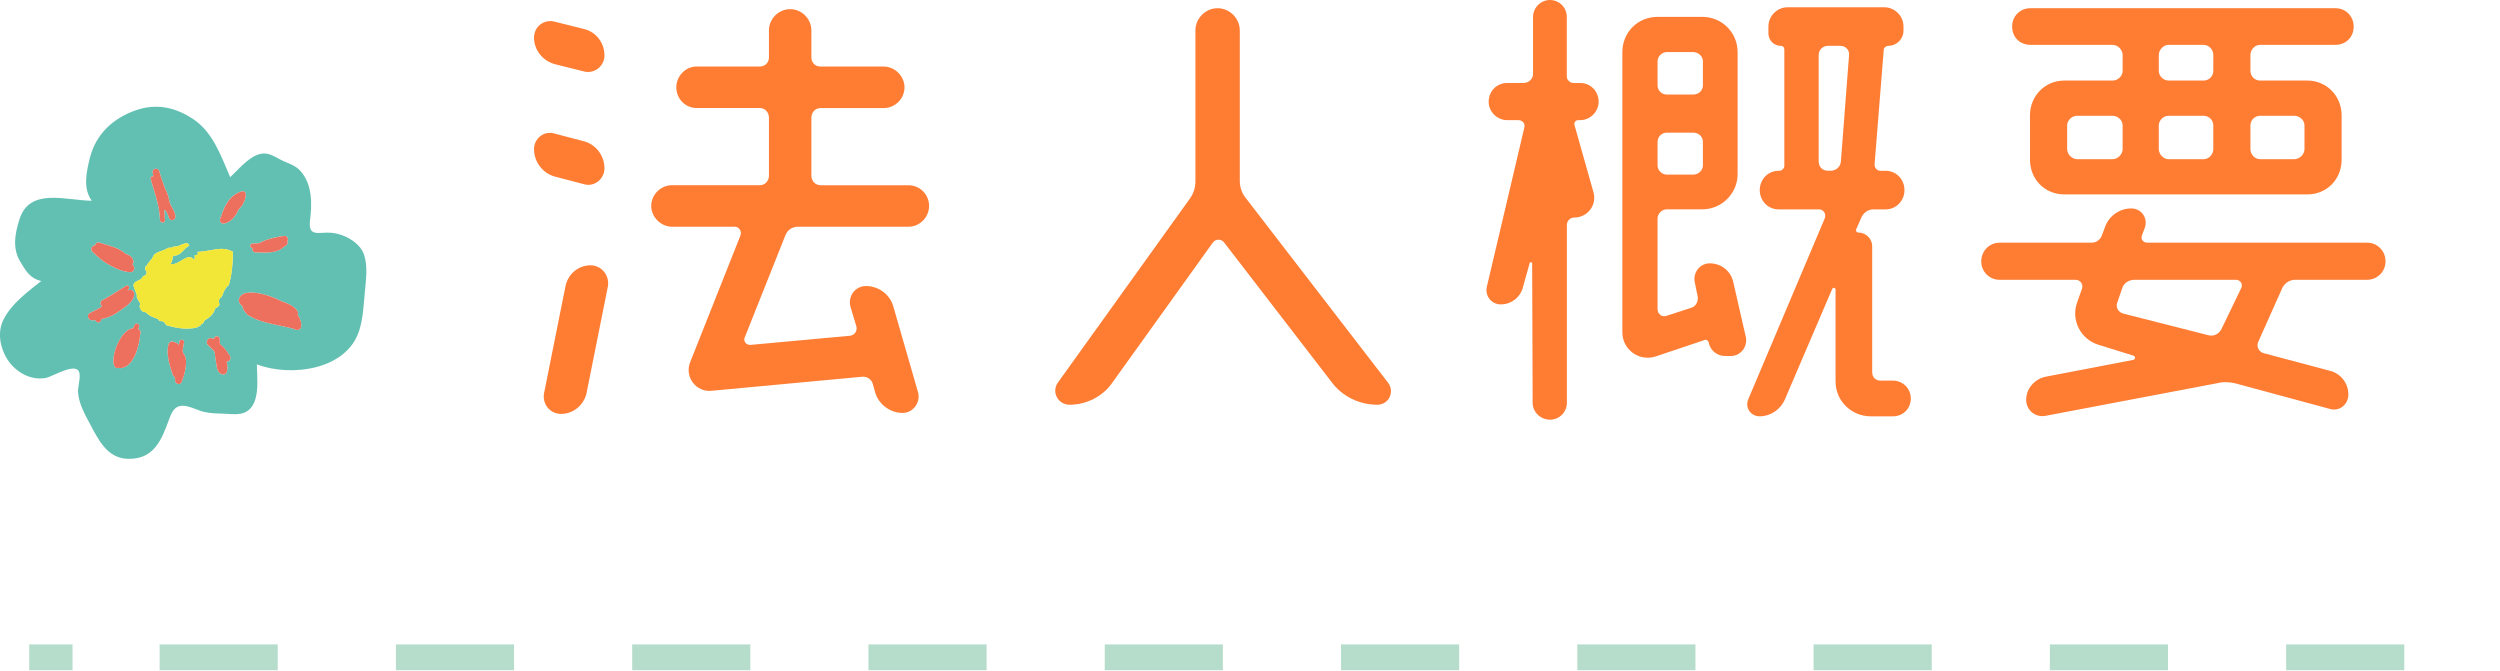
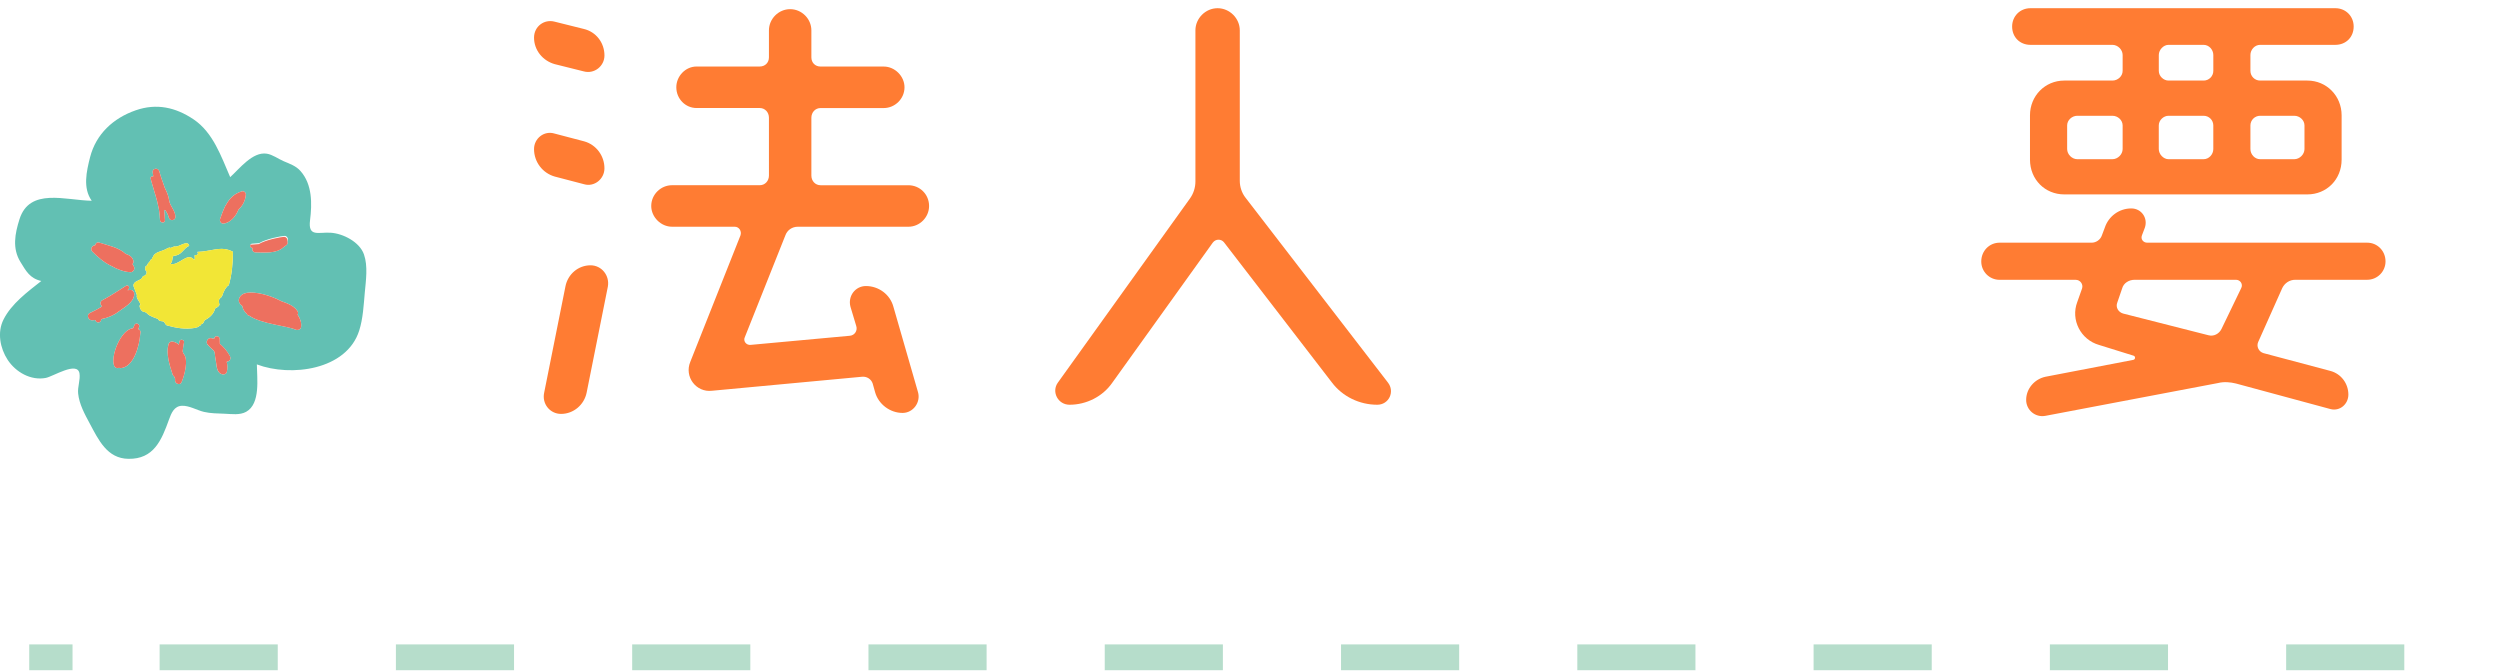
<svg xmlns="http://www.w3.org/2000/svg" version="1.1" id="レイヤー_1" x="0px" y="0px" width="188.292px" height="50.5px" viewBox="0 0 188.292 50.5" enable-background="new 0 0 188.292 50.5" xml:space="preserve">
  <g>
    <g>
      <line fill="none" stroke="#B6DDCB" stroke-width="1.942" stroke-miterlimit="10" x1="2.202" y1="49.507" x2="5.463" y2="49.507" />
      <line fill="none" stroke="#B6DDCB" stroke-width="1.942" stroke-miterlimit="10" stroke-dasharray="8.898,8.898" x1="12.022" y1="49.507" x2="192.417" y2="49.507" />
      <line fill="none" stroke="#B6DDCB" stroke-width="1.942" stroke-miterlimit="10" x1="195.697" y1="49.507" x2="198.958" y2="49.507" />
    </g>
  </g>
  <g>
    <path fill="#E9B753" d="M13.71,20.545c-0.133-0.018-0.26-0.043-0.373-0.098C13.45,20.502,13.577,20.527,13.71,20.545L13.71,20.545z   " />
    <path fill="#E9B753" d="M11.31,20.131c-0.042,0.36-0.238,0.585-0.35,0.933C11.072,20.717,11.269,20.492,11.31,20.131L11.31,20.131z   " />
    <path fill="#62C0B3" d="M22.678,24.624c-0.02,0.208-0.276,0.264-0.432,0.197c-0.656-0.286-2.558-0.418-3.481-1.048   c-0.084-0.003-0.156-0.067-0.181-0.143c-0.178-0.161-0.299-0.345-0.328-0.573c-0.201-0.149-0.328-0.343-0.248-0.573   c0.095-0.254,0.33-0.389,0.588-0.429c0.631-0.1,1.708,0.154,2.597,0.632c0.454,0.153,0.951,0.35,1.209,0.736   c0.061,0.092,0.057,0.196,0.016,0.283C22.612,23.991,22.718,24.301,22.678,24.624L22.678,24.624z M16.822,16.841   c-0.165,0.013-0.3-0.185-0.25-0.337c0.111-0.327,0.233-0.66,0.382-0.96c0.005-0.013,0.005-0.027,0.012-0.042   c0.011-0.017,0.025-0.027,0.038-0.045c0.258-0.481,0.621-0.877,1.22-1.046c0.147-0.04,0.3,0.093,0.291,0.24   c-0.025,0.415-0.231,0.854-0.552,1.132C17.769,16.294,17.33,16.796,16.822,16.841L16.822,16.841z M17.231,21.489   c-0.125,0.035-0.125,0.131-0.21,0.187c-0.125,0.189-0.219,0.388-0.285,0.606c-0.059,0.038-0.045,0.114-0.113,0.15   c-0.19,0.099-0.14,0.32-0.09,0.537c-0.081,0.057-0.081,0.155-0.208,0.187c-0.072,0.024-0.097,0.063-0.129,0.103   c-0.093,0.342-0.332,0.608-0.699,0.813c-0.179,0.075-0.106,0.276-0.312,0.338c-0.023,0.007-0.038,0.014-0.052,0.018   c0.007,0.018,0.013,0.034,0.02,0.053c-0.158,0.044-0.172,0.162-0.374,0.189c-0.014,0.008-0.027,0.013-0.043,0.019   c-0.809,0.146-1.489,0.002-2.154-0.177c-0.088-0.014-0.135-0.134-0.194-0.213c-0.007-0.017-0.011-0.031-0.023-0.049   c-0.14-0.107-0.376,0.004-0.463-0.224c-0.285-0.124-0.597-0.185-0.836-0.425c-0.041-0.066-0.113-0.052-0.152-0.111   c-0.02,0.006-0.036,0.012-0.048,0.016c-0.211-0.045-0.333-0.247-0.362-0.49c0.016-0.009,0.034-0.012,0.048-0.015   c0.092-0.212-0.344-0.514-0.238-0.77c-0.047-0.131-0.099-0.266-0.151-0.4c-0.031-0.082-0.061-0.165-0.093-0.247   c-0.007-0.017-0.014-0.032-0.02-0.05c-0.018-0.291,0.318-0.375,0.495-0.475c0.185-0.057,0.126-0.219,0.291-0.284   c0.177-0.014,0.125-0.136,0.215-0.191c-0.03-0.068-0.018-0.119-0.011-0.168c-0.073,0.018-0.088-0.104-0.122-0.182   c0.09-0.058-0.032-0.208,0.142-0.225c0.02-0.007,0.036-0.012,0.05-0.019c-0.006-0.017-0.013-0.035-0.02-0.051   c0.056-0.143,0.221-0.231,0.258-0.38c0.151-0.014,0.061-0.138,0.16-0.174c0.119-0.438,0.708-0.427,1.112-0.691   c0.052-0.021,0.102-0.037,0.15-0.055c0.063,0.104,0.255-0.068,0.373-0.077c0.309,0.104,0.988-0.551,1.107-0.051   c-0.493,0.234-0.527,0.719-1.193,0.761c-0.111,0.186-0.034,0.46-0.235,0.599c0.628,0.21,1.283-0.945,1.801-0.303   c0.095-0.082,0.007-0.251,0.045-0.355c0.158,0.009,0.312-0.02,0.195-0.24c1.028-0.018,1.794-0.496,2.682-0.008   C17.547,19.863,17.454,20.71,17.231,21.489L17.231,21.489z M17.071,27.244c0.063,0.244,0.079,0.494,0.011,0.77   c-0.038,0.145-0.188,0.211-0.325,0.182c-0.47-0.109-0.423-0.646-0.504-1.03c-0.04-0.205-0.068-0.412-0.084-0.617   c-0.027-0.046-0.047-0.093-0.072-0.142c-0.153-0.127-0.294-0.276-0.438-0.424c-0.237-0.235,0.042-0.646,0.344-0.479   c0.007,0.004,0.007,0.008,0.015,0.01c0.04-0.014,0.083-0.017,0.124-0.016c0.014-0.252,0.403-0.213,0.407,0.042   c0,0.118,0.002,0.234,0.007,0.355c0.305,0.258,0.568,0.566,0.76,0.928C17.43,27.039,17.283,27.227,17.071,27.244L17.071,27.244z    M13.667,28.798c-0.115,0.246-0.484,0.103-0.481-0.137c0-0.048,0.002-0.093,0.002-0.14c-0.025-0.053-0.052-0.11-0.079-0.176   c-0.042-0.025-0.084-0.063-0.106-0.129c-0.229-0.721-0.506-1.529-0.316-2.285c0.034-0.109,0.145-0.219,0.271-0.207   c0.208,0.021,0.375,0.107,0.507,0.238c0.02-0.088,0.033-0.178,0.058-0.266c0.047-0.189,0.377-0.109,0.335,0.084   c-0.045,0.227-0.077,0.451-0.102,0.678c0.02,0.049,0.03,0.104,0.05,0.156C14.255,27.066,13.854,28.389,13.667,28.798L13.667,28.798   z M10.564,25.137c-0.054,0.868-0.47,2.511-1.473,2.591C9.041,27.732,9,27.718,8.966,27.699c-0.158,0.074-0.321-0.016-0.375-0.168   c-0.269-0.705,0.5-2.719,1.437-2.813c0.034-0.075,0.066-0.153,0.095-0.229c0.09-0.226,0.429-0.095,0.357,0.134   c-0.021,0.056-0.043,0.107-0.066,0.165c0.099,0.04,0.181,0.126,0.174,0.245C10.583,25.071,10.566,25.101,10.564,25.137   L10.564,25.137z M7.642,24.033c-0.005,0.018-0.015,0.033-0.02,0.051c-0.032,0.268-0.401,0.263-0.441,0.017   c-0.086,0.007-0.172,0.023-0.256,0.023c-0.271,0.005-0.441-0.409-0.165-0.544c0.315-0.152,0.638-0.308,0.929-0.507   c-0.144-0.127-0.185-0.354,0.029-0.467c0.606-0.314,1.186-0.708,1.765-1.074c0.149-0.095,0.314,0.068,0.215,0.217   c-0.025,0.04-0.059,0.072-0.092,0.111c0.068-0.011,0.134-0.02,0.201-0.023c0.21-0.016,0.328,0.181,0.303,0.37   c-0.082,0.617-0.755,0.937-1.2,1.275C8.546,23.763,8.1,23.938,7.642,24.033L7.642,24.033z M7.168,18.476   c0.02-0.142,0.136-0.254,0.303-0.203c0.664,0.211,1.471,0.364,1.991,0.846c0.309,0.103,0.542,0.264,0.586,0.546   c0.015,0.089-0.014,0.167-0.073,0.222c0.048,0.072,0.093,0.144,0.127,0.228c0.072,0.17-0.092,0.398-0.272,0.387   c-0.499-0.024-0.994-0.217-1.469-0.484c-0.54-0.248-1.055-0.719-1.399-1.064C6.76,18.755,6.95,18.476,7.168,18.476L7.168,18.476z    M11.545,13.29c-0.011-0.088-0.023-0.177-0.038-0.269c0-0.003,0-0.005,0-0.009l0,0c0-0.023-0.007-0.043-0.007-0.066   c-0.016-0.291,0.422-0.319,0.494-0.054c0.113,0.42,0.269,0.829,0.409,1.236c0.147,0.303,0.285,0.601,0.33,0.931   c0.061,0.492,0.477,0.774,0.477,1.284c0,0.284-0.425,0.328-0.491,0.054c-0.052-0.208-0.149-0.382-0.25-0.557   c-0.038,0-0.073-0.011-0.109-0.03c0.031,0.225,0.05,0.454,0.057,0.689c0,0.014,0,0.03,0.007,0.044h-0.007   c0,0.018,0.007,0.034,0.007,0.051c0.002,0.244-0.375,0.204-0.375-0.035c-0.011-0.221-0.029-0.438-0.061-0.656   c0-0.003,0-0.009,0-0.014c-0.013-0.095-0.034-0.19-0.052-0.283c-0.059-0.305-0.14-0.603-0.224-0.9   c-0.042-0.124-0.086-0.245-0.111-0.367c-0.088-0.296-0.18-0.587-0.253-0.881C11.315,13.323,11.441,13.261,11.545,13.29   L11.545,13.29z M18.98,18.353c0.183-0.012,0.36-0.024,0.54-0.041c0.558-0.331,1.665-0.535,1.903-0.545   c0.172-0.011,0.3,0.177,0.253,0.333c-0.007,0.027-0.029,0.044-0.036,0.071c0.043,0.088,0.036,0.197-0.052,0.276   c-0.083,0.069-0.165,0.129-0.25,0.185c-0.52,0.473-1.402,0.389-2.099,0.375c-0.201-0.006-0.269-0.19-0.224-0.338   c-0.013,0-0.023,0-0.03,0C18.801,18.659,18.801,18.363,18.98,18.353L18.98,18.353z M27.412,19.161   c-0.323-0.931-1.564-1.575-2.511-1.633c-0.929-0.055-1.708,0.346-1.55-0.938c0.156-1.245,0.177-2.697-0.716-3.706   c-0.344-0.393-0.807-0.543-1.271-0.743c-0.409-0.175-0.831-0.499-1.277-0.567c-1.063-0.162-2.044,1.128-2.75,1.768   c-0.682-1.564-1.281-3.356-2.757-4.352c-1.358-0.911-2.791-1.229-4.366-0.68c-1.688,0.59-2.981,1.785-3.43,3.53   c-0.269,1.064-0.56,2.321,0.125,3.281c-1.979-0.031-4.678-1.008-5.44,1.387c-0.35,1.104-0.554,2.2,0.066,3.215   c0.434,0.703,0.712,1.243,1.575,1.44c-1.03,0.814-2.25,1.709-2.849,2.911c-0.481,0.958-0.258,2.152,0.317,3.029   c0.614,0.933,1.749,1.576,2.87,1.361c0.551-0.105,2.376-1.283,2.538-0.343c0.077,0.479-0.153,1.019-0.101,1.515   c0.081,0.805,0.495,1.553,0.87,2.254c0.667,1.243,1.313,2.646,2.915,2.668c1.909,0.033,2.499-1.404,3.055-2.951   c0.178-0.489,0.386-1.024,0.983-1.045c0.552-0.018,1.116,0.332,1.645,0.459c0.519,0.123,1.046,0.117,1.577,0.141   c0.522,0.021,1.13,0.119,1.609-0.146c1.098-0.609,0.814-2.533,0.807-3.57c2.545,0.963,6.764,0.438,7.709-2.551   c0.287-0.905,0.335-1.913,0.419-2.852C27.557,21.134,27.722,20.045,27.412,19.161L27.412,19.161z" />
    <path fill="#F2E636" d="M13.337,20.447c0.113,0.055,0.24,0.081,0.373,0.098C13.577,20.527,13.45,20.502,13.337,20.447   L13.337,20.447z M10.96,21.064c0.111-0.347,0.308-0.572,0.35-0.933C11.269,20.492,11.072,20.717,10.96,21.064L10.96,21.064z    M14.863,18.971c0.117,0.22-0.038,0.249-0.195,0.24c-0.038,0.104,0.05,0.273-0.045,0.355c-0.518-0.642-1.173,0.514-1.801,0.303   c0.201-0.139,0.124-0.414,0.235-0.599c0.666-0.042,0.7-0.527,1.193-0.761c-0.119-0.5-0.798,0.155-1.107,0.051   c-0.118,0.009-0.311,0.181-0.373,0.077c-0.048,0.018-0.099,0.034-0.15,0.055c-0.404,0.264-0.994,0.253-1.112,0.691   c-0.099,0.036-0.009,0.16-0.16,0.174c-0.038,0.149-0.203,0.237-0.258,0.38c0.007,0.017,0.014,0.034,0.02,0.051   c-0.015,0.007-0.031,0.012-0.05,0.019c-0.174,0.016-0.052,0.167-0.142,0.225c0.034,0.078,0.049,0.199,0.122,0.182   c-0.007,0.049-0.02,0.1,0.011,0.168c-0.089,0.055-0.038,0.177-0.215,0.191c-0.165,0.065-0.106,0.227-0.291,0.284   c-0.177,0.1-0.513,0.184-0.495,0.475c0.006,0.019,0.013,0.034,0.02,0.05c0.032,0.083,0.063,0.165,0.093,0.247   c0.052,0.134,0.104,0.27,0.151,0.4c-0.106,0.256,0.33,0.558,0.238,0.77c-0.014,0.003-0.032,0.006-0.048,0.015   c0.029,0.243,0.151,0.445,0.362,0.49c0.013-0.004,0.029-0.01,0.048-0.016c0.04,0.06,0.111,0.045,0.152,0.111   c0.239,0.24,0.551,0.301,0.836,0.425c0.086,0.228,0.323,0.117,0.463,0.224c0.013,0.019,0.016,0.033,0.023,0.049   c0.059,0.079,0.105,0.199,0.194,0.213c0.665,0.179,1.345,0.323,2.154,0.177c0.016-0.006,0.029-0.011,0.043-0.019   c0.201-0.028,0.215-0.145,0.374-0.189c-0.007-0.019-0.013-0.035-0.02-0.053c0.015-0.003,0.029-0.011,0.052-0.018   c0.206-0.062,0.133-0.263,0.312-0.338c0.368-0.205,0.606-0.471,0.699-0.813c0.033-0.039,0.058-0.079,0.129-0.103   c0.127-0.032,0.127-0.129,0.208-0.187c-0.05-0.217-0.101-0.438,0.09-0.537c0.068-0.037,0.054-0.113,0.113-0.15   c0.066-0.218,0.16-0.417,0.285-0.606c0.084-0.055,0.084-0.152,0.21-0.187c0.223-0.779,0.316-1.626,0.314-2.526   C16.657,18.476,15.891,18.953,14.863,18.971L14.863,18.971z" />
    <path fill="#ED705F" d="M11.712,14.706c0.084,0.297,0.165,0.595,0.224,0.9c0.018,0.093,0.04,0.188,0.052,0.283   c0,0.005,0,0.011,0,0.014c0.032,0.218,0.05,0.436,0.061,0.656c0,0.239,0.376,0.279,0.375,0.035c0-0.017-0.007-0.033-0.007-0.051   h0.007c-0.007-0.015-0.007-0.031-0.007-0.044c-0.007-0.235-0.026-0.464-0.057-0.689c0.036,0.02,0.072,0.03,0.109,0.03   c0.101,0.174,0.197,0.348,0.25,0.557c0.066,0.274,0.491,0.229,0.491-0.054c0-0.51-0.416-0.792-0.477-1.284   c-0.045-0.33-0.183-0.627-0.33-0.931c-0.14-0.408-0.296-0.816-0.409-1.236c-0.072-0.265-0.51-0.236-0.494,0.054   c0,0.023,0.007,0.043,0.007,0.066l0,0c0,0.003,0,0.005,0,0.009c0.014,0.092,0.027,0.181,0.038,0.269   c-0.104-0.029-0.229,0.033-0.197,0.167c0.073,0.294,0.165,0.585,0.253,0.881C11.626,14.461,11.67,14.582,11.712,14.706   L11.712,14.706z" />
    <path fill="#ED705F" d="M8.361,20.018c0.475,0.267,0.97,0.459,1.469,0.484c0.181,0.011,0.344-0.217,0.272-0.387   c-0.034-0.084-0.079-0.155-0.127-0.228c0.059-0.056,0.088-0.133,0.073-0.222c-0.044-0.282-0.278-0.443-0.586-0.546   c-0.52-0.482-1.327-0.635-1.991-0.846c-0.167-0.052-0.284,0.061-0.303,0.203c-0.219,0-0.409,0.279-0.207,0.479   C7.307,19.299,7.821,19.771,8.361,20.018L8.361,20.018z" />
    <path fill="#ED705F" d="M10.11,22.207c0.025-0.188-0.093-0.386-0.303-0.37C9.74,21.84,9.674,21.849,9.606,21.86   c0.033-0.039,0.066-0.071,0.092-0.111c0.099-0.149-0.066-0.312-0.215-0.217c-0.58,0.366-1.159,0.759-1.765,1.074   c-0.213,0.112-0.172,0.339-0.029,0.467c-0.291,0.199-0.613,0.355-0.929,0.507c-0.276,0.135-0.106,0.549,0.165,0.544   c0.084,0,0.17-0.016,0.256-0.023c0.04,0.246,0.409,0.25,0.441-0.017c0.005-0.018,0.015-0.033,0.02-0.051   c0.458-0.095,0.904-0.27,1.268-0.551C9.355,23.144,10.028,22.823,10.11,22.207L10.11,22.207z" />
    <path fill="#ED705F" d="M10.413,24.788c0.023-0.058,0.045-0.109,0.066-0.165c0.072-0.229-0.267-0.36-0.357-0.134   c-0.029,0.076-0.061,0.154-0.095,0.229c-0.937,0.094-1.706,2.108-1.437,2.813c0.054,0.152,0.217,0.242,0.375,0.168   c0.034,0.02,0.075,0.033,0.125,0.029c1.002-0.08,1.419-1.724,1.473-2.591c0.002-0.036,0.02-0.066,0.023-0.104   C10.594,24.914,10.512,24.827,10.413,24.788L10.413,24.788z" />
    <path fill="#ED705F" d="M13.757,26.46c0.025-0.226,0.057-0.451,0.102-0.678c0.042-0.193-0.289-0.273-0.335-0.084   c-0.025,0.088-0.038,0.178-0.058,0.266c-0.132-0.131-0.299-0.217-0.507-0.238c-0.126-0.012-0.237,0.098-0.271,0.208   c-0.19,0.756,0.086,1.563,0.316,2.284c0.021,0.064,0.064,0.103,0.106,0.13c0.027,0.063,0.054,0.123,0.079,0.174   c0,0.047-0.002,0.094-0.002,0.141c-0.003,0.238,0.366,0.383,0.481,0.137c0.187-0.408,0.588-1.73,0.14-2.182   C13.787,26.564,13.776,26.509,13.757,26.46L13.757,26.46z" />
    <path fill="#ED705F" d="M16.557,25.893c-0.005-0.121-0.007-0.237-0.007-0.354c-0.003-0.255-0.393-0.294-0.407-0.042   c-0.042-0.001-0.084,0.002-0.124,0.016c-0.007-0.002-0.007-0.006-0.015-0.01c-0.303-0.167-0.581,0.244-0.344,0.48   c0.144,0.146,0.285,0.297,0.438,0.424c0.025,0.048,0.045,0.095,0.072,0.141c0.016,0.205,0.044,0.412,0.084,0.617   c0.081,0.385,0.034,0.921,0.504,1.029c0.137,0.031,0.287-0.036,0.325-0.18c0.068-0.275,0.052-0.525-0.011-0.771   c0.212-0.019,0.359-0.205,0.246-0.423C17.125,26.46,16.861,26.152,16.557,25.893L16.557,25.893z" />
    <path fill="#ED705F" d="M22.402,23.424c-0.258-0.387-0.755-0.583-1.209-0.736c-0.89-0.478-1.966-0.732-2.597-0.632   c-0.258,0.04-0.493,0.174-0.588,0.429c-0.081,0.229,0.046,0.423,0.248,0.573c0.029,0.228,0.15,0.412,0.328,0.573   c0.025,0.076,0.097,0.139,0.181,0.143c0.924,0.63,2.825,0.763,3.481,1.048c0.156,0.067,0.413,0.012,0.432-0.197   c0.04-0.323-0.066-0.633-0.26-0.917C22.459,23.62,22.463,23.516,22.402,23.424L22.402,23.424z" />
-     <path fill="#ED705F" d="M18.985,18.671c0.007,0,0.018,0,0.03,0c-0.045,0.147,0.023,0.332,0.224,0.338   c0.696,0.014,1.579,0.097,2.099-0.375c0.084-0.056,0.167-0.116,0.25-0.185c0.088-0.079,0.095-0.188,0.052-0.276   c0.007-0.027,0.029-0.044,0.036-0.071c0.047-0.157-0.081-0.345-0.253-0.333c-0.238,0.01-1.345,0.214-1.903,0.545   c-0.179,0.017-0.356,0.028-0.54,0.041C18.801,18.363,18.801,18.659,18.985,18.671L18.985,18.671z" />
+     <path fill="#ED705F" d="M18.985,18.671c0.007,0,0.018,0,0.03,0c-0.045,0.147,0.023,0.332,0.224,0.338   c0.696,0.014,1.579,0.097,2.099-0.375c0.084-0.056,0.167-0.116,0.25-0.185c0.088-0.079,0.095-0.188,0.052-0.276   c0.047-0.157-0.081-0.345-0.253-0.333c-0.238,0.01-1.345,0.214-1.903,0.545   c-0.179,0.017-0.356,0.028-0.54,0.041C18.801,18.363,18.801,18.659,18.985,18.671L18.985,18.671z" />
    <path fill="#ED705F" d="M18.225,14.411c-0.599,0.168-0.961,0.565-1.22,1.046c-0.012,0.018-0.027,0.028-0.038,0.045   c-0.007,0.014-0.007,0.029-0.012,0.042c-0.149,0.301-0.271,0.633-0.382,0.96c-0.05,0.153,0.084,0.35,0.25,0.337   c0.507-0.045,0.947-0.547,1.141-1.058c0.321-0.278,0.527-0.717,0.552-1.132C18.524,14.504,18.372,14.372,18.225,14.411   L18.225,14.411z" />
  </g>
  <g>
    <g>
      <path fill="#FF7C33" d="M43.965,2.179c0.943,0.219,1.561,1.055,1.561,2c0,0.799-0.762,1.416-1.561,1.197l-2.182-0.545    c-0.908-0.254-1.561-1.053-1.561-1.998c0-0.836,0.762-1.416,1.561-1.199L43.965,2.179z M44,10.646    c0.908,0.254,1.525,1.09,1.525,2.033c0,0.801-0.762,1.418-1.525,1.199l-2.217-0.58c-0.908-0.256-1.561-1.09-1.561-2.072    c0-0.799,0.762-1.416,1.561-1.162L44,10.646z M42.256,31.174c-0.836,0-1.453-0.764-1.271-1.6l1.6-7.993    c0.182-0.945,0.98-1.6,1.889-1.6c0.836,0,1.453,0.764,1.309,1.6l-1.6,7.993C44,30.482,43.201,31.174,42.256,31.174z     M60.096,17.076c-0.438,0-0.801,0.254-0.945,0.652l-3.053,7.666c-0.145,0.291,0.109,0.618,0.438,0.581l7.484-0.688    c0.363-0.037,0.58-0.4,0.471-0.729l-0.436-1.451c-0.217-0.801,0.363-1.564,1.162-1.564c0.945,0,1.818,0.617,2.072,1.564    l1.852,6.43c0.219,0.764-0.363,1.563-1.162,1.563c-0.943,0-1.816-0.654-2.07-1.563l-0.182-0.652    c-0.109-0.328-0.436-0.545-0.799-0.51L53.629,29.43c-1.199,0.145-2.107-1.055-1.637-2.18l3.779-9.522    c0.109-0.324-0.109-0.652-0.436-0.652h-4.723c-0.836,0-1.563-0.729-1.563-1.563c0-0.871,0.727-1.563,1.563-1.563h6.611    c0.4,0,0.691-0.326,0.691-0.727V8.863c0-0.398-0.291-0.727-0.691-0.727h-4.76c-0.836,0-1.525-0.689-1.525-1.563    c0-0.836,0.689-1.563,1.525-1.563h4.76c0.4,0,0.691-0.289,0.691-0.689V2.288c0-0.871,0.727-1.598,1.598-1.598    c0.871,0,1.598,0.727,1.598,1.598v2.035c0,0.4,0.291,0.689,0.691,0.689h4.76c0.836,0,1.563,0.727,1.563,1.563    c0,0.873-0.727,1.563-1.563,1.563h-4.76c-0.4,0-0.691,0.328-0.691,0.727v4.359c0,0.4,0.291,0.727,0.691,0.727h6.611    c0.873,0,1.563,0.691,1.563,1.563c0,0.836-0.689,1.563-1.563,1.563h-8.316V17.076z" />
      <path fill="#FF7C33" d="M93.377,13.625c0,0.436,0.146,0.908,0.436,1.271l10.719,13.914c0.545,0.691,0.072,1.674-0.799,1.674    c-1.346,0-2.617-0.617-3.416-1.674l-8.139-10.571c-0.217-0.254-0.617-0.254-0.836,0.037l-7.557,10.534    c-0.727,1.057-1.961,1.674-3.232,1.674c-0.873,0-1.381-0.98-0.873-1.674l9.955-13.876c0.254-0.362,0.4-0.801,0.4-1.271V2.288    c0-0.908,0.762-1.67,1.67-1.67c0.906,0,1.672,0.762,1.672,1.67V13.625z" />
-       <path fill="#FF7C33" d="M118.885,9.046c-0.219,0-0.363,0.182-0.291,0.4l1.416,5.014c0.291,0.98-0.438,1.926-1.453,1.926    c-0.289,0-0.545,0.254-0.545,0.545v13.407c0,0.689-0.545,1.271-1.271,1.271c-0.726,0-1.307-0.582-1.307-1.271l-0.037-10.5    c0-0.109-0.182-0.109-0.182-0.037l-0.508,1.816c-0.184,0.764-0.873,1.309-1.672,1.309c-0.689,0-1.199-0.617-1.055-1.309    l2.832-12.025c0.074-0.291-0.146-0.545-0.473-0.545h-0.836c-0.764,0-1.381-0.654-1.381-1.381c0-0.799,0.617-1.416,1.381-1.416    h1.234c0.4,0,0.727-0.291,0.727-0.691V1.271c0-0.689,0.582-1.271,1.271-1.271c0.727,0,1.271,0.582,1.271,1.271v4.506    c0,0.254,0.256,0.473,0.51,0.473h0.508c0.764,0,1.381,0.617,1.381,1.416c0,0.727-0.617,1.381-1.381,1.381L118.885,9.046    L118.885,9.046z M131.493,25.396c0.146,0.727-0.4,1.417-1.128,1.417h-0.436c-0.619,0-1.128-0.436-1.236-1.018    c-0.034-0.145-0.183-0.254-0.325-0.182l-3.671,1.235c-1.233,0.398-2.506-0.508-2.506-1.815V3.923c0-1.488,1.162-2.652,2.649-2.652    h3.38c1.454,0,2.651,1.164,2.651,2.652v9.193c0,1.453-1.197,2.649-2.651,2.649h-2.688c-0.363,0-0.691,0.328-0.691,0.69v6.83    c0,0.363,0.328,0.617,0.654,0.509l1.893-0.617c0.361-0.108,0.545-0.508,0.471-0.871l-0.217-1.056    c-0.146-0.727,0.396-1.416,1.125-1.416c0.873,0,1.6,0.58,1.779,1.416L131.493,25.396z M128.258,4.615    c0-0.363-0.326-0.691-0.729-0.691h-1.998c-0.361,0-0.689,0.328-0.689,0.691v1.816c0,0.398,0.328,0.689,0.689,0.689h1.998    c0.4,0,0.729-0.291,0.729-0.689V4.615z M124.842,12.462c0,0.363,0.328,0.689,0.691,0.689h1.996c0.4,0,0.729-0.326,0.729-0.689    v-1.781c0-0.398-0.326-0.689-0.729-0.689h-1.996c-0.363,0-0.691,0.291-0.691,0.689V12.462z M141.01,28.049    c0,0.363,0.254,0.617,0.617,0.617h0.943c0.766,0,1.346,0.617,1.346,1.344c0,0.764-0.58,1.346-1.346,1.346h-1.672    c-1.453,0-2.65-1.164-2.65-2.617v-6.901c0-0.184-0.184-0.221-0.254-0.072l-3.563,8.317c-0.326,0.766-1.092,1.273-1.891,1.273    c-0.688,0-1.127-0.654-0.871-1.273l5.775-13.659c0.109-0.326-0.109-0.654-0.436-0.654h-3.053c-0.799,0-1.416-0.652-1.416-1.453    c0-0.799,0.617-1.453,1.416-1.453h0.037c0.219,0,0.398-0.182,0.398-0.363V3.709c0-0.146-0.107-0.254-0.256-0.254    c-0.545,0-0.943-0.438-0.943-0.945V2c0-0.799,0.654-1.453,1.453-1.453h7.268c0.799,0,1.453,0.654,1.453,1.453v0.291    c0,0.654-0.51,1.164-1.162,1.164c-0.146,0-0.326,0.145-0.326,0.289l-0.691,8.648c0,0.254,0.182,0.471,0.436,0.471h0.4    c0.799,0,1.416,0.654,1.416,1.453c0,0.801-0.617,1.453-1.416,1.453h-0.908c-0.4,0-0.727,0.219-0.908,0.582l-0.398,0.908    c-0.072,0.107,0.037,0.254,0.146,0.254c0.58,0,1.053,0.475,1.053,1.02v9.518h0.002V28.049z M137.668,3.452    c-0.4,0-0.691,0.326-0.691,0.689v8.029c0,0.399,0.291,0.688,0.691,0.688h0.217c0.4,0,0.727-0.289,0.764-0.688l0.617-8.029    c0.037-0.363-0.254-0.689-0.654-0.689H137.668z" />
      <path fill="#FF7C33" d="M179.67,19.691c0,0.764-0.619,1.381-1.381,1.381h-5.414c-0.438,0-0.799,0.254-0.98,0.619l-1.816,4.069    c-0.146,0.326,0.035,0.727,0.398,0.836l5.051,1.344c0.799,0.219,1.344,0.945,1.344,1.779c0,0.727-0.65,1.273-1.344,1.092    l-7.121-1.926c-0.436-0.109-0.908-0.146-1.344-0.037l-13.006,2.471c-0.764,0.146-1.453-0.436-1.453-1.199    c0-0.836,0.617-1.563,1.453-1.744l6.611-1.271c0.182-0.033,0.182-0.291,0-0.324l-2.58-0.803c-1.379-0.397-2.145-1.888-1.635-3.231    l0.361-1.019c0.107-0.325-0.146-0.653-0.475-0.653h-5.738c-0.764,0-1.379-0.617-1.379-1.381c0-0.8,0.615-1.416,1.379-1.416h6.938    c0.328,0,0.654-0.22,0.766-0.545l0.219-0.582c0.289-0.871,1.09-1.453,1.998-1.453c0.764,0,1.271,0.727,1.02,1.453l-0.221,0.582    c-0.107,0.29,0.109,0.545,0.4,0.545h16.564C179.051,18.275,179.67,18.892,179.67,19.691z M159.105,6.068    c0.399,0,0.765-0.328,0.765-0.727V4.142c0-0.4-0.363-0.764-0.765-0.764h-6.176c-0.8,0-1.382-0.58-1.382-1.381    c0-0.762,0.582-1.379,1.382-1.379h22.961c0.799,0,1.381,0.617,1.381,1.379c0,0.801-0.582,1.381-1.381,1.381h-5.668    c-0.398,0-0.728,0.363-0.728,0.764v1.199c0,0.398,0.327,0.727,0.728,0.727h3.562c1.452,0,2.579,1.162,2.579,2.615v3.342    c0,1.49-1.127,2.617-2.579,2.617h-18.312c-1.453,0-2.58-1.127-2.58-2.617V8.683c0-1.453,1.127-2.615,2.58-2.615H159.105z     M156.454,8.72c-0.397,0-0.763,0.326-0.763,0.727v1.779c0,0.4,0.363,0.764,0.763,0.764h2.651c0.399,0,0.765-0.363,0.765-0.764    V9.447c0-0.4-0.363-0.727-0.765-0.727H156.454L156.454,8.72z M166.336,25.25c0.398,0.109,0.799-0.107,0.979-0.471l1.49-3.088    c0.146-0.291-0.072-0.619-0.4-0.619h-7.629c-0.438,0-0.836,0.254-0.943,0.652l-0.363,1.057c-0.146,0.361,0.072,0.727,0.436,0.834    L166.336,25.25z M165.973,6.068c0.4,0,0.727-0.328,0.727-0.727V4.142c0-0.4-0.326-0.764-0.727-0.764h-2.652    c-0.363,0-0.727,0.363-0.727,0.764v1.199c0,0.398,0.363,0.727,0.727,0.727H165.973z M163.32,8.72    c-0.362,0-0.728,0.326-0.728,0.727v1.779c0,0.4,0.363,0.764,0.728,0.764h2.652c0.399,0,0.727-0.363,0.727-0.764V9.447    c0-0.4-0.325-0.727-0.727-0.727H163.32L163.32,8.72z M173.566,9.447c0-0.4-0.362-0.727-0.765-0.727h-2.579    c-0.397,0-0.728,0.326-0.728,0.727v1.779c0,0.4,0.327,0.764,0.728,0.764h2.579c0.4,0,0.765-0.363,0.765-0.764V9.447z" />
    </g>
  </g>
</svg>